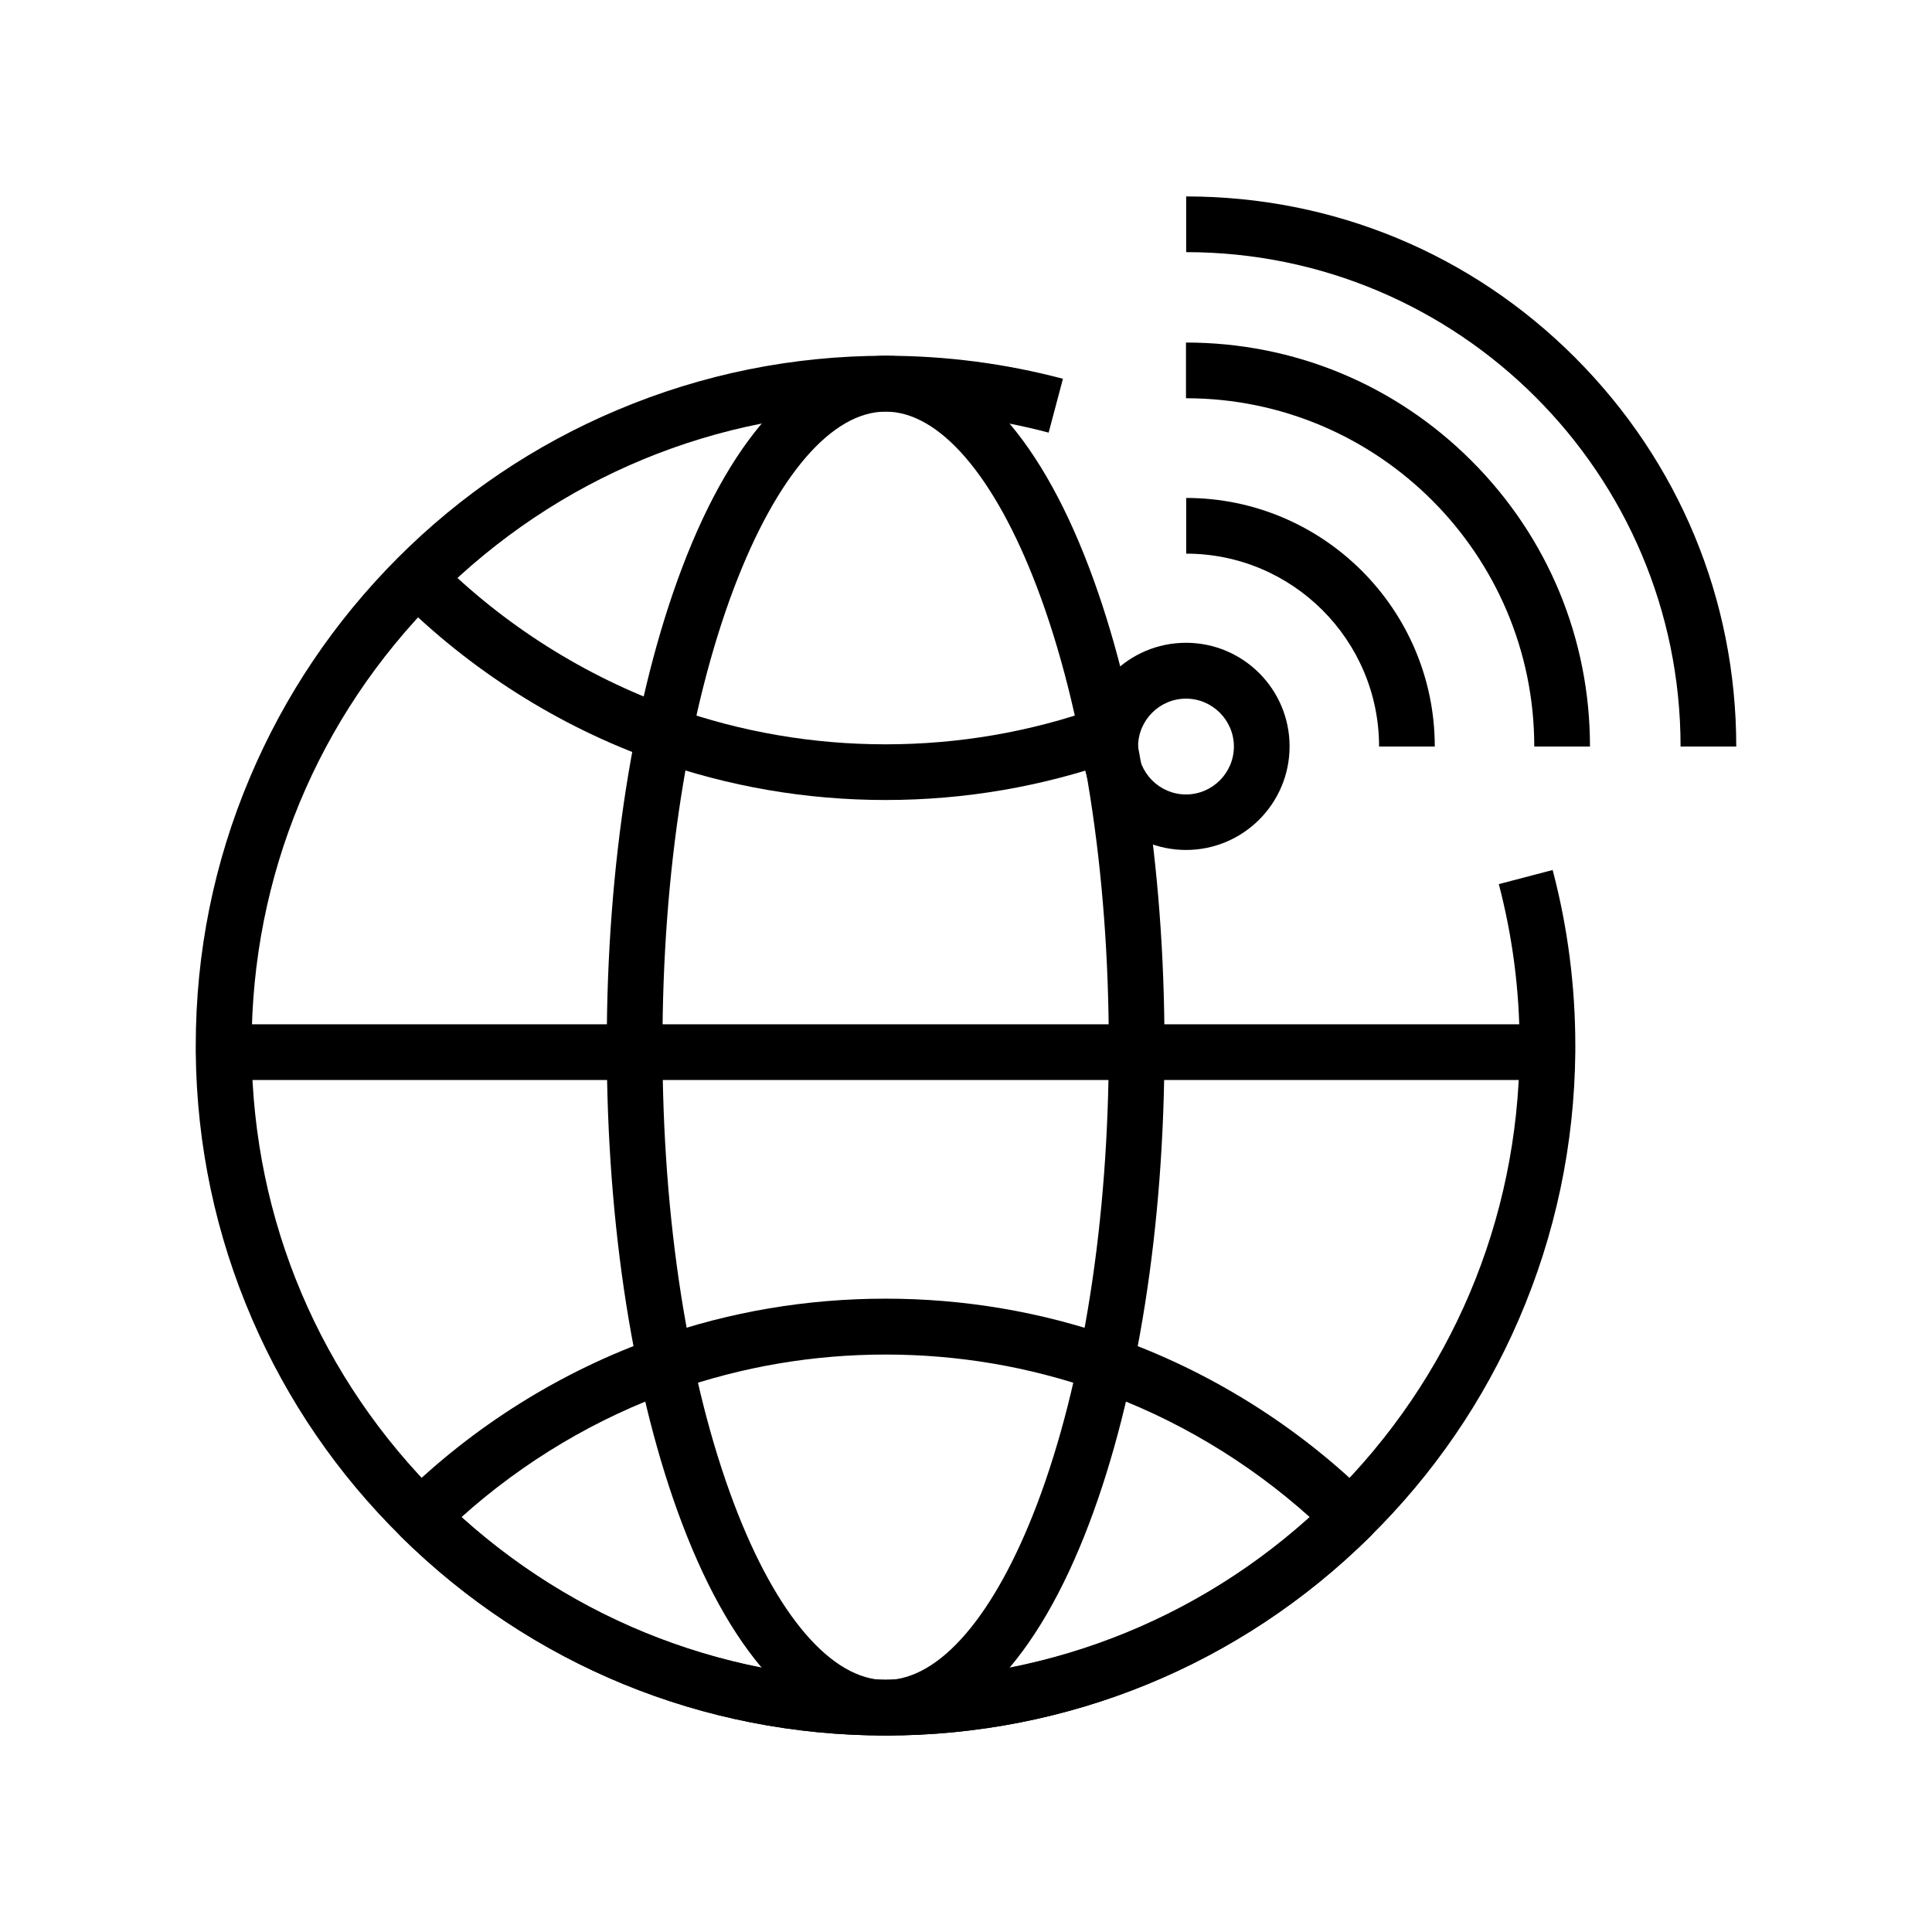
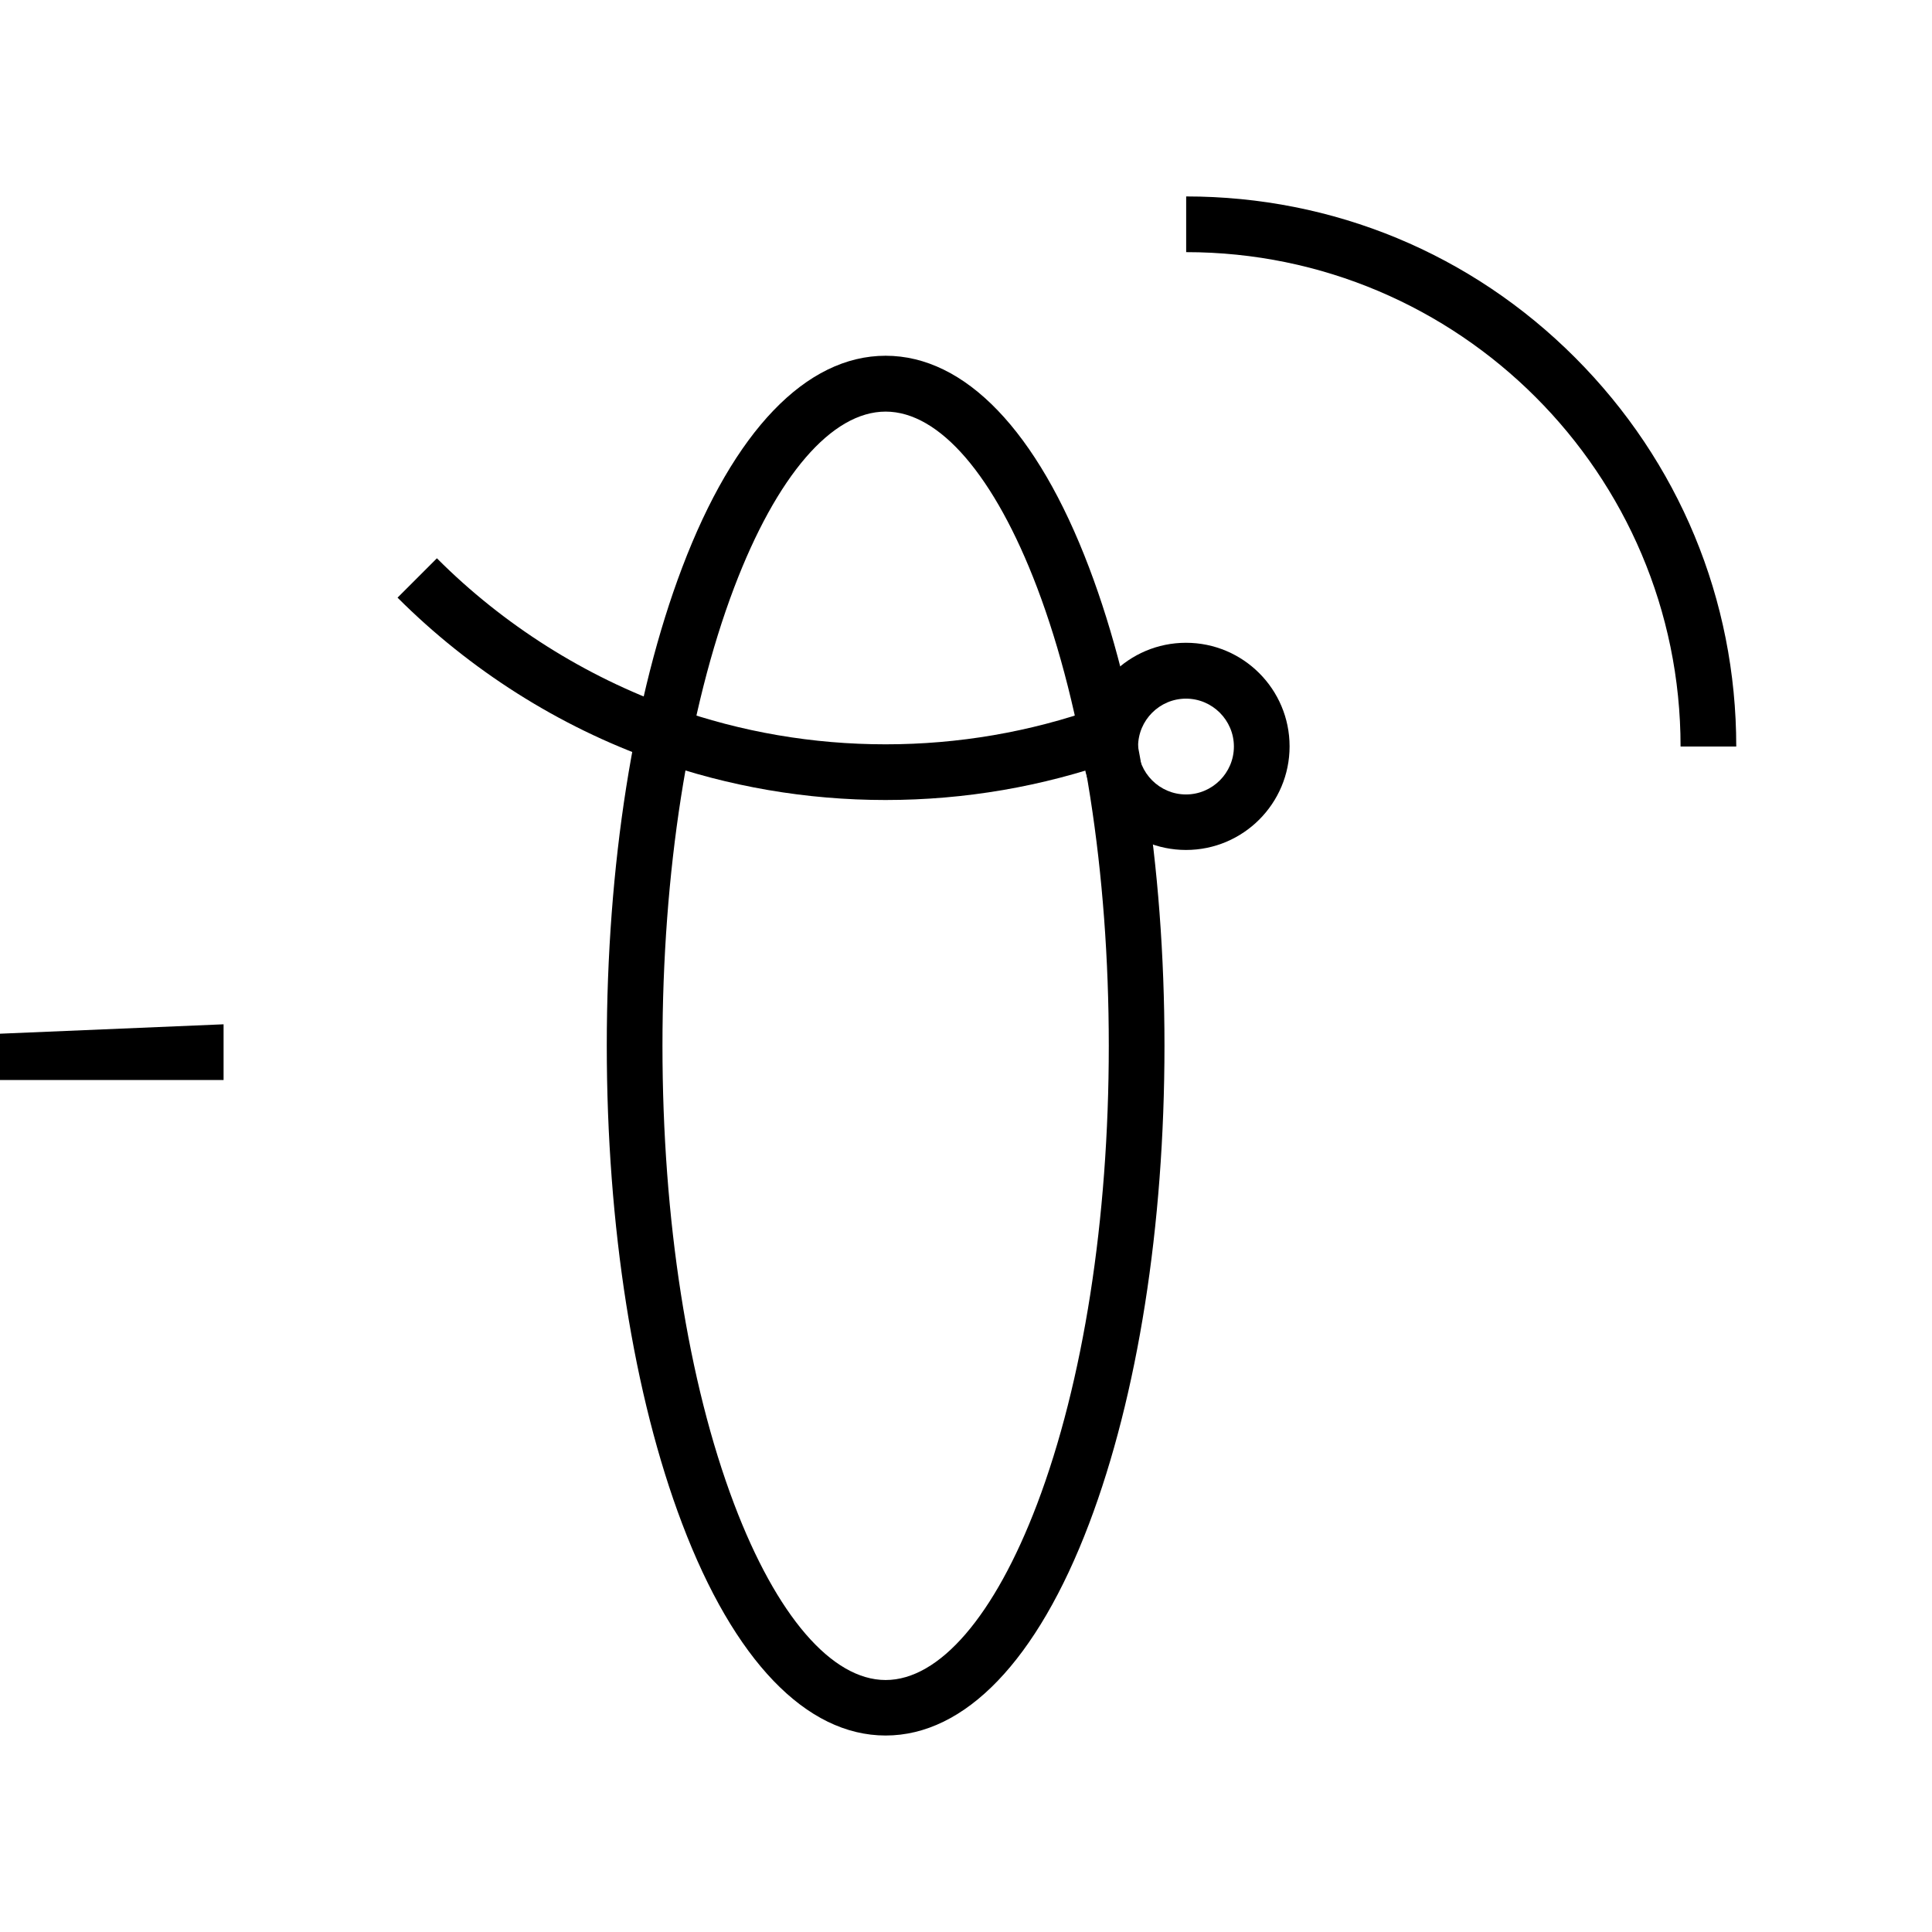
<svg xmlns="http://www.w3.org/2000/svg" fill="#000000" width="800px" height="800px" version="1.1" viewBox="144 144 512 512">
  <g>
    <path d="m378.7 356.01c-21.008 0-41.574-3.543-61.156-10.48-25.438-9.004-49.004-23.961-68.191-43.148l10.43-10.43c17.613 17.664 39.312 31.34 62.68 39.656 18.008 6.394 36.949 9.645 56.234 9.645s38.18-3.246 56.234-9.645l4.922 13.922c-19.629 6.941-40.195 10.48-61.152 10.48z" />
-     <path d="m378.7 603.93c-48.363 0-93.922-18.695-128.36-52.645-16.875-16.629-30.16-36.016-39.508-57.664-9.691-22.387-14.711-46.199-14.957-70.75v-0.098-1.672c0-24.648 4.82-48.562 14.367-71.094 9.199-21.746 22.336-41.277 39.113-58.105s36.359-30.012 58.156-39.211c22.582-9.543 46.543-14.414 71.242-14.414 15.891 0 31.684 2.066 46.938 6.102l-3.789 14.27c-13.973-3.691-28.488-5.609-43.148-5.609-44.918 0-87.133 17.516-118.92 49.297-31.684 31.734-49.152 73.898-49.152 118.77v1.523 0.098c0.395 44.723 18.203 86.641 50.035 118.03 31.637 31.191 73.555 48.363 117.98 48.363 44.43 0 86.348-17.172 117.98-48.363 31.883-31.438 49.645-73.359 50.035-118.08v-1.625c0-14.516-1.871-28.879-5.512-42.754l14.27-3.738c3.984 15.105 6.004 30.75 6.004 46.492v1.77c-0.246 24.551-5.266 48.363-14.957 70.801-9.348 21.648-22.633 41.031-39.508 57.664-34.387 33.949-79.996 52.645-128.31 52.645z" />
    <path d="m604.13 341.84h-14.762c0-72.273-58.793-131.02-131.02-131.02v-14.762c38.965 0 75.57 15.152 103.07 42.707 27.504 27.551 42.707 64.109 42.707 103.07z" />
-     <path d="m565.36 341.84h-14.762c0-50.871-41.379-92.301-92.301-92.301v-14.762c28.586 0 55.449 11.121 75.668 31.34 20.227 20.227 31.395 47.137 31.395 75.723z" />
-     <path d="m524.23 341.84h-14.762c0-28.191-22.926-51.117-51.117-51.117v-14.762c36.309 0 65.879 29.57 65.879 65.879z" />
    <path d="m458.3 369.25c-15.105 0-27.453-12.301-27.453-27.453s12.301-27.453 27.453-27.453c15.152 0 27.453 12.301 27.453 27.453s-12.301 27.453-27.453 27.453zm0-40.102c-6.988 0-12.695 5.707-12.695 12.695s5.707 12.695 12.695 12.695 12.695-5.707 12.695-12.695c0-6.984-5.707-12.695-12.695-12.695z" />
    <path d="m378.7 603.93c-21.059 0-40.195-19.926-53.922-56.137-12.891-33.949-19.977-78.918-19.977-126.69 0-47.723 7.086-92.691 19.977-126.69 13.727-36.211 32.867-56.137 53.922-56.137 21.059 0 40.195 19.926 53.922 56.137 12.891 33.949 19.977 78.918 19.977 126.69 0 47.723-7.086 92.691-19.977 126.69-13.727 36.211-32.863 56.137-53.922 56.137zm0-350.85c-14.27 0-28.879 16.973-40.148 46.641-12.25 32.324-18.992 75.422-18.992 121.43s6.742 89.102 18.992 121.43c11.219 29.617 25.879 46.641 40.148 46.641 14.27 0 28.879-16.973 40.148-46.641 12.25-32.324 18.992-75.422 18.992-121.43s-6.742-89.102-18.992-121.43c-11.27-29.664-25.883-46.641-40.148-46.641z" />
-     <path d="m203.25 415.45h350.85v14.762h-350.85z" />
-     <path d="m378.7 603.93c-48.363 0-93.922-18.695-128.36-52.645-1.426-1.379-2.215-3.297-2.215-5.266s0.789-3.887 2.215-5.266c19.039-18.793 42.41-33.406 67.551-42.262 19.484-6.887 39.949-10.332 60.812-10.332 20.859 0 41.328 3.492 60.762 10.332 25.141 8.855 48.512 23.469 67.551 42.262 1.426 1.379 2.215 3.297 2.215 5.266s-0.789 3.887-2.215 5.266c-34.391 33.996-80 52.645-128.31 52.645zm-112.42-57.859c30.898 27.848 70.555 43.148 112.42 43.148 41.871 0 81.523-15.254 112.42-43.148-16.434-14.762-35.816-26.32-56.531-33.605-17.91-6.297-36.703-9.496-55.891-9.496s-37.984 3.199-55.891 9.496c-20.715 7.281-40.098 18.844-56.531 33.605z" />
+     <path d="m203.25 415.45v14.762h-350.85z" />
  </g>
</svg>